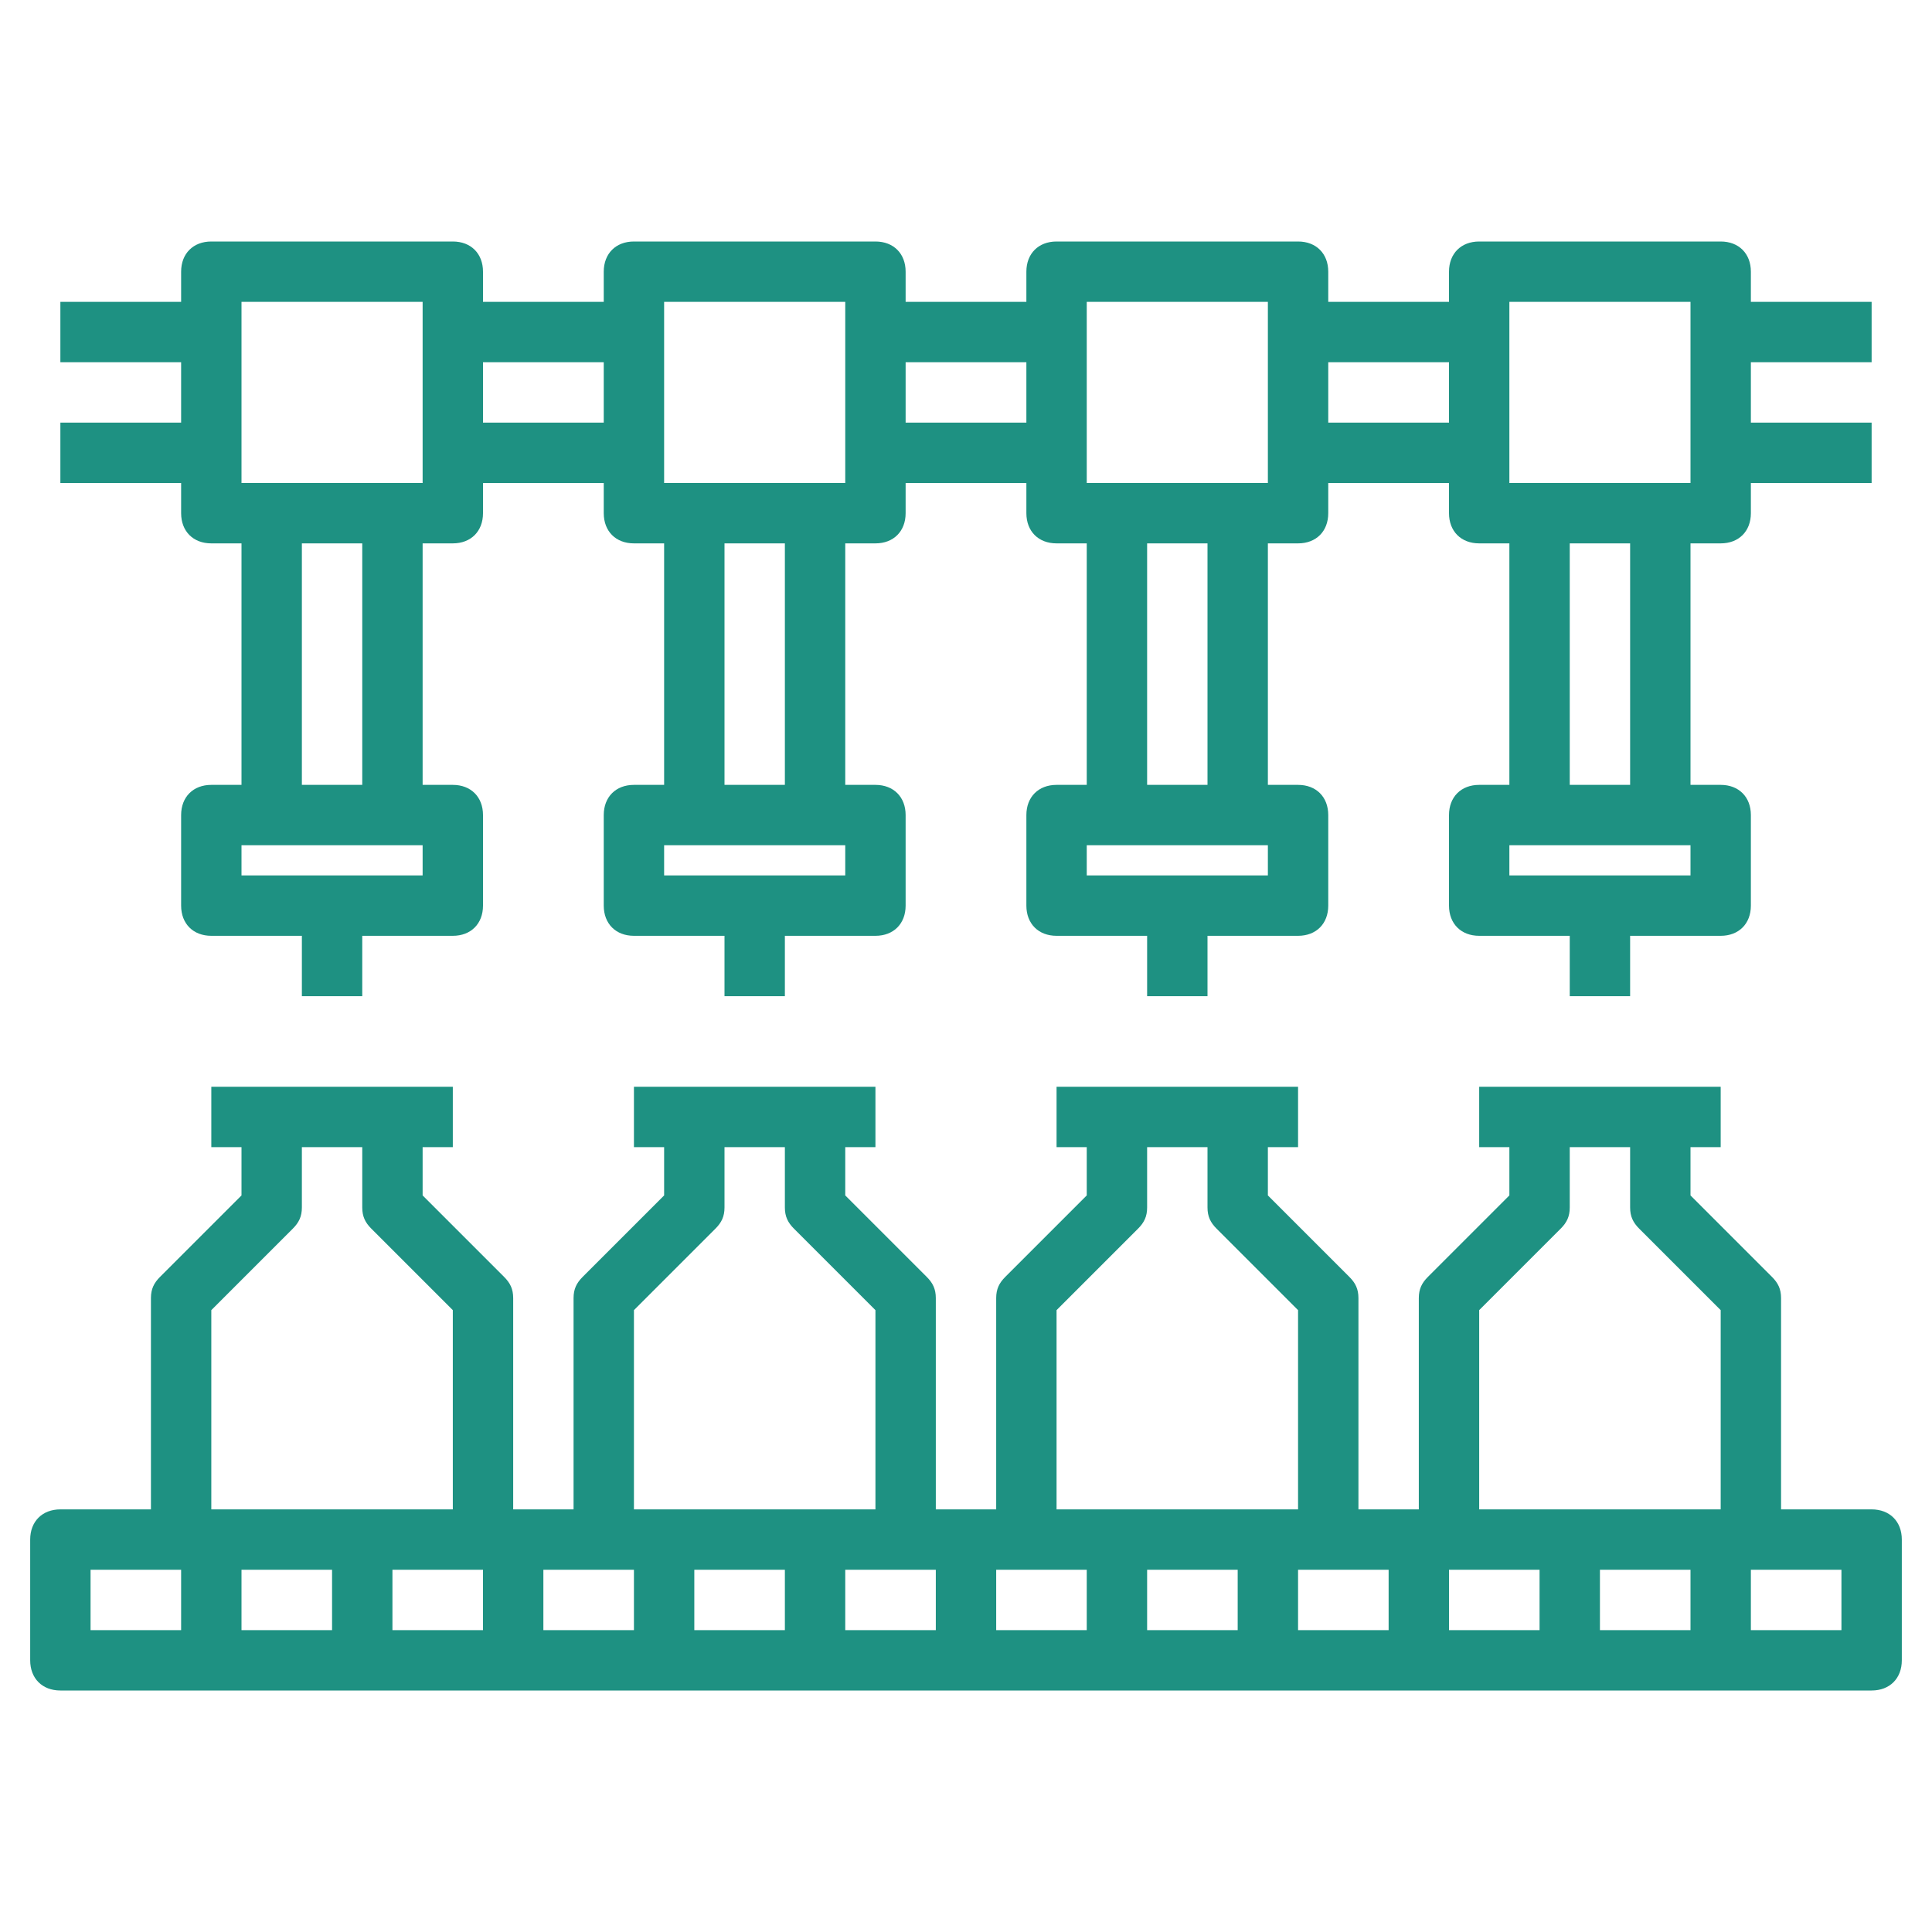
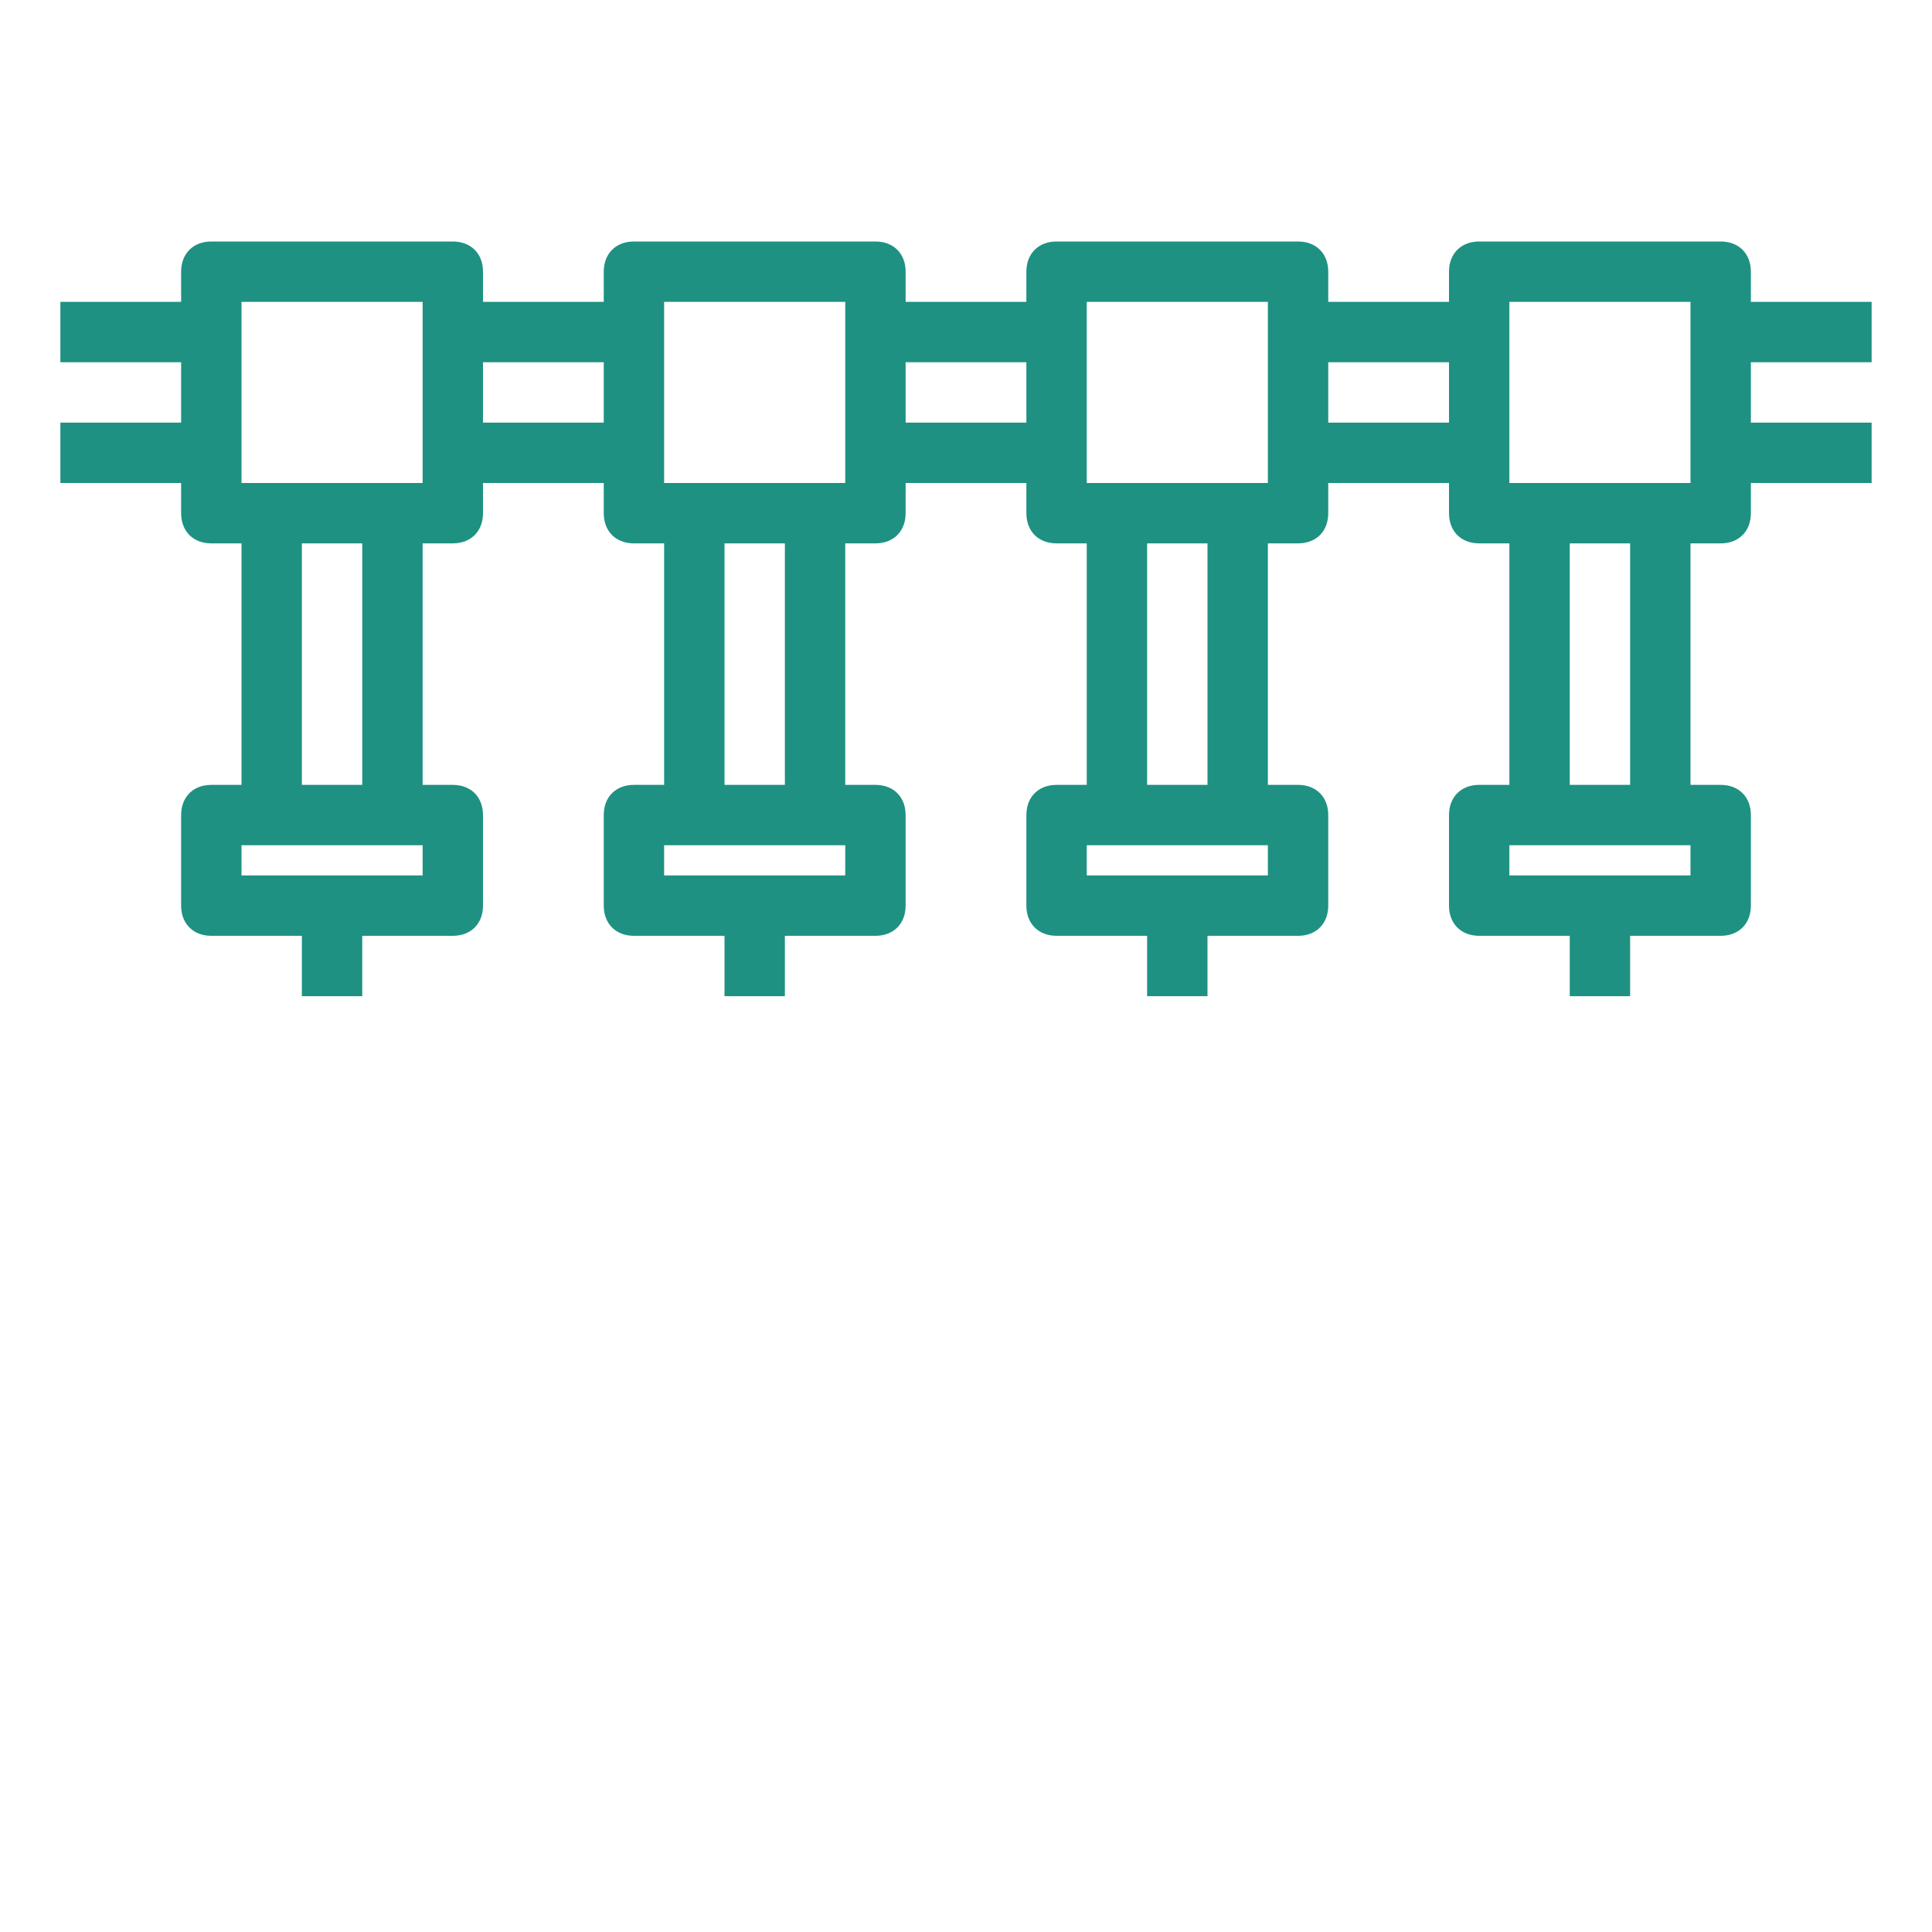
<svg xmlns="http://www.w3.org/2000/svg" id="Artboard_30" enable-background="new 0 0 64 64" viewBox="0 0 64 64">
  <g>
-     <path d="m62 50h-3v-7c0-.3-.1-.5-.3-.7l-2.7-2.7v-1.6h1v-2h-8v2h1v1.6l-2.7 2.7c-.2.2-.3.4-.3.7v7h-2v-7c0-.3-.1-.5-.3-.7l-2.7-2.7v-1.6h1v-2h-8v2h1v1.6l-2.7 2.7c-.2.2-.3.4-.3.7v7h-2v-7c0-.3-.1-.5-.3-.7l-2.7-2.7v-1.6h1v-2h-8v2h1v1.6l-2.7 2.7c-.2.2-.3.4-.3.7v7h-2v-7c0-.3-.1-.5-.3-.7l-2.7-2.7v-1.6h1v-2h-8v2h1v1.6l-2.7 2.7c-.2.2-.3.4-.3.7v7h-3c-.6 0-1 .4-1 1v4c0 .6.4 1 1 1h60c.6 0 1-.4 1-1v-4c0-.6-.4-1-1-1zm-51 2v2h-3v-2zm2 0h3v2h-3zm5 0h3v2h-3zm5 0h3v2h-3zm5 0h3v2h-3zm5 0h3v2h-3zm5 0h3v2h-3zm5 0h3v2h-3zm5 0h3v2h-3zm5 0h3v2h-3zm-4-8.6 2.7-2.7c.2-.2.3-.4.3-.7v-2h2v2c0 .3.1.5.3.7l2.7 2.7v6.6h-8zm-14 0 2.7-2.7c.2-.2.3-.4.3-.7v-2h2v2c0 .3.1.5.3.7l2.7 2.7v6.6h-8zm-14 0 2.7-2.7c.2-.2.3-.4.3-.7v-2h2v2c0 .3.1.5.3.7l2.7 2.7v6.6h-8zm-14 0 2.7-2.7c.2-.2.3-.4.3-.7v-2h2v2c0 .3.1.5.3.7l2.7 2.7v6.6h-8zm-4 8.6h3v2h-3zm58 2h-3v-2h3z" fill="#000000" style="fill: rgb(30, 145, 130);" />
    <path d="m58 9c0-.6-.4-1-1-1h-8c-.6 0-1 .4-1 1v1h-4v-1c0-.6-.4-1-1-1h-8c-.6 0-1 .4-1 1v1h-4v-1c0-.6-.4-1-1-1h-8c-.6 0-1 .4-1 1v1h-4v-1c0-.6-.4-1-1-1h-8c-.6 0-1 .4-1 1v1h-4v2h4v2h-4v2h4v1c0 .6.4 1 1 1h1v8h-1c-.6 0-1 .4-1 1v3c0 .6.4 1 1 1h3v2h2v-2h3c.6 0 1-.4 1-1v-3c0-.6-.4-1-1-1h-1v-8h1c.6 0 1-.4 1-1v-1h4v1c0 .6.4 1 1 1h1v8h-1c-.6 0-1 .4-1 1v3c0 .6.4 1 1 1h3v2h2v-2h3c.6 0 1-.4 1-1v-3c0-.6-.4-1-1-1h-1v-8h1c.6 0 1-.4 1-1v-1h4v1c0 .6.4 1 1 1h1v8h-1c-.6 0-1 .4-1 1v3c0 .6.4 1 1 1h3v2h2v-2h3c.6 0 1-.4 1-1v-3c0-.6-.4-1-1-1h-1v-8h1c.6 0 1-.4 1-1v-1h4v1c0 .6.4 1 1 1h1v8h-1c-.6 0-1 .4-1 1v3c0 .6.4 1 1 1h3v2h2v-2h3c.6 0 1-.4 1-1v-3c0-.6-.4-1-1-1h-1v-8h1c.6 0 1-.4 1-1v-1h4v-2h-4v-2h4v-2h-4zm-44 20h-6v-1h6zm-2-3h-2v-8h2zm2-10h-6v-6h6zm2-2v-2h4v2zm12 15h-6v-1h6zm-2-3h-2v-8h2zm2-10h-6v-6h6zm2-2v-2h4v2zm12 15h-6v-1h6zm-2-3h-2v-8h2zm2-10h-6v-6h6zm2-2v-2h4v2zm12 15h-6v-1h6zm-2-3h-2v-8h2zm2-10h-6v-6h6z" fill="#000000" style="fill: rgb(30, 145, 130);" />
  </g>
</svg>